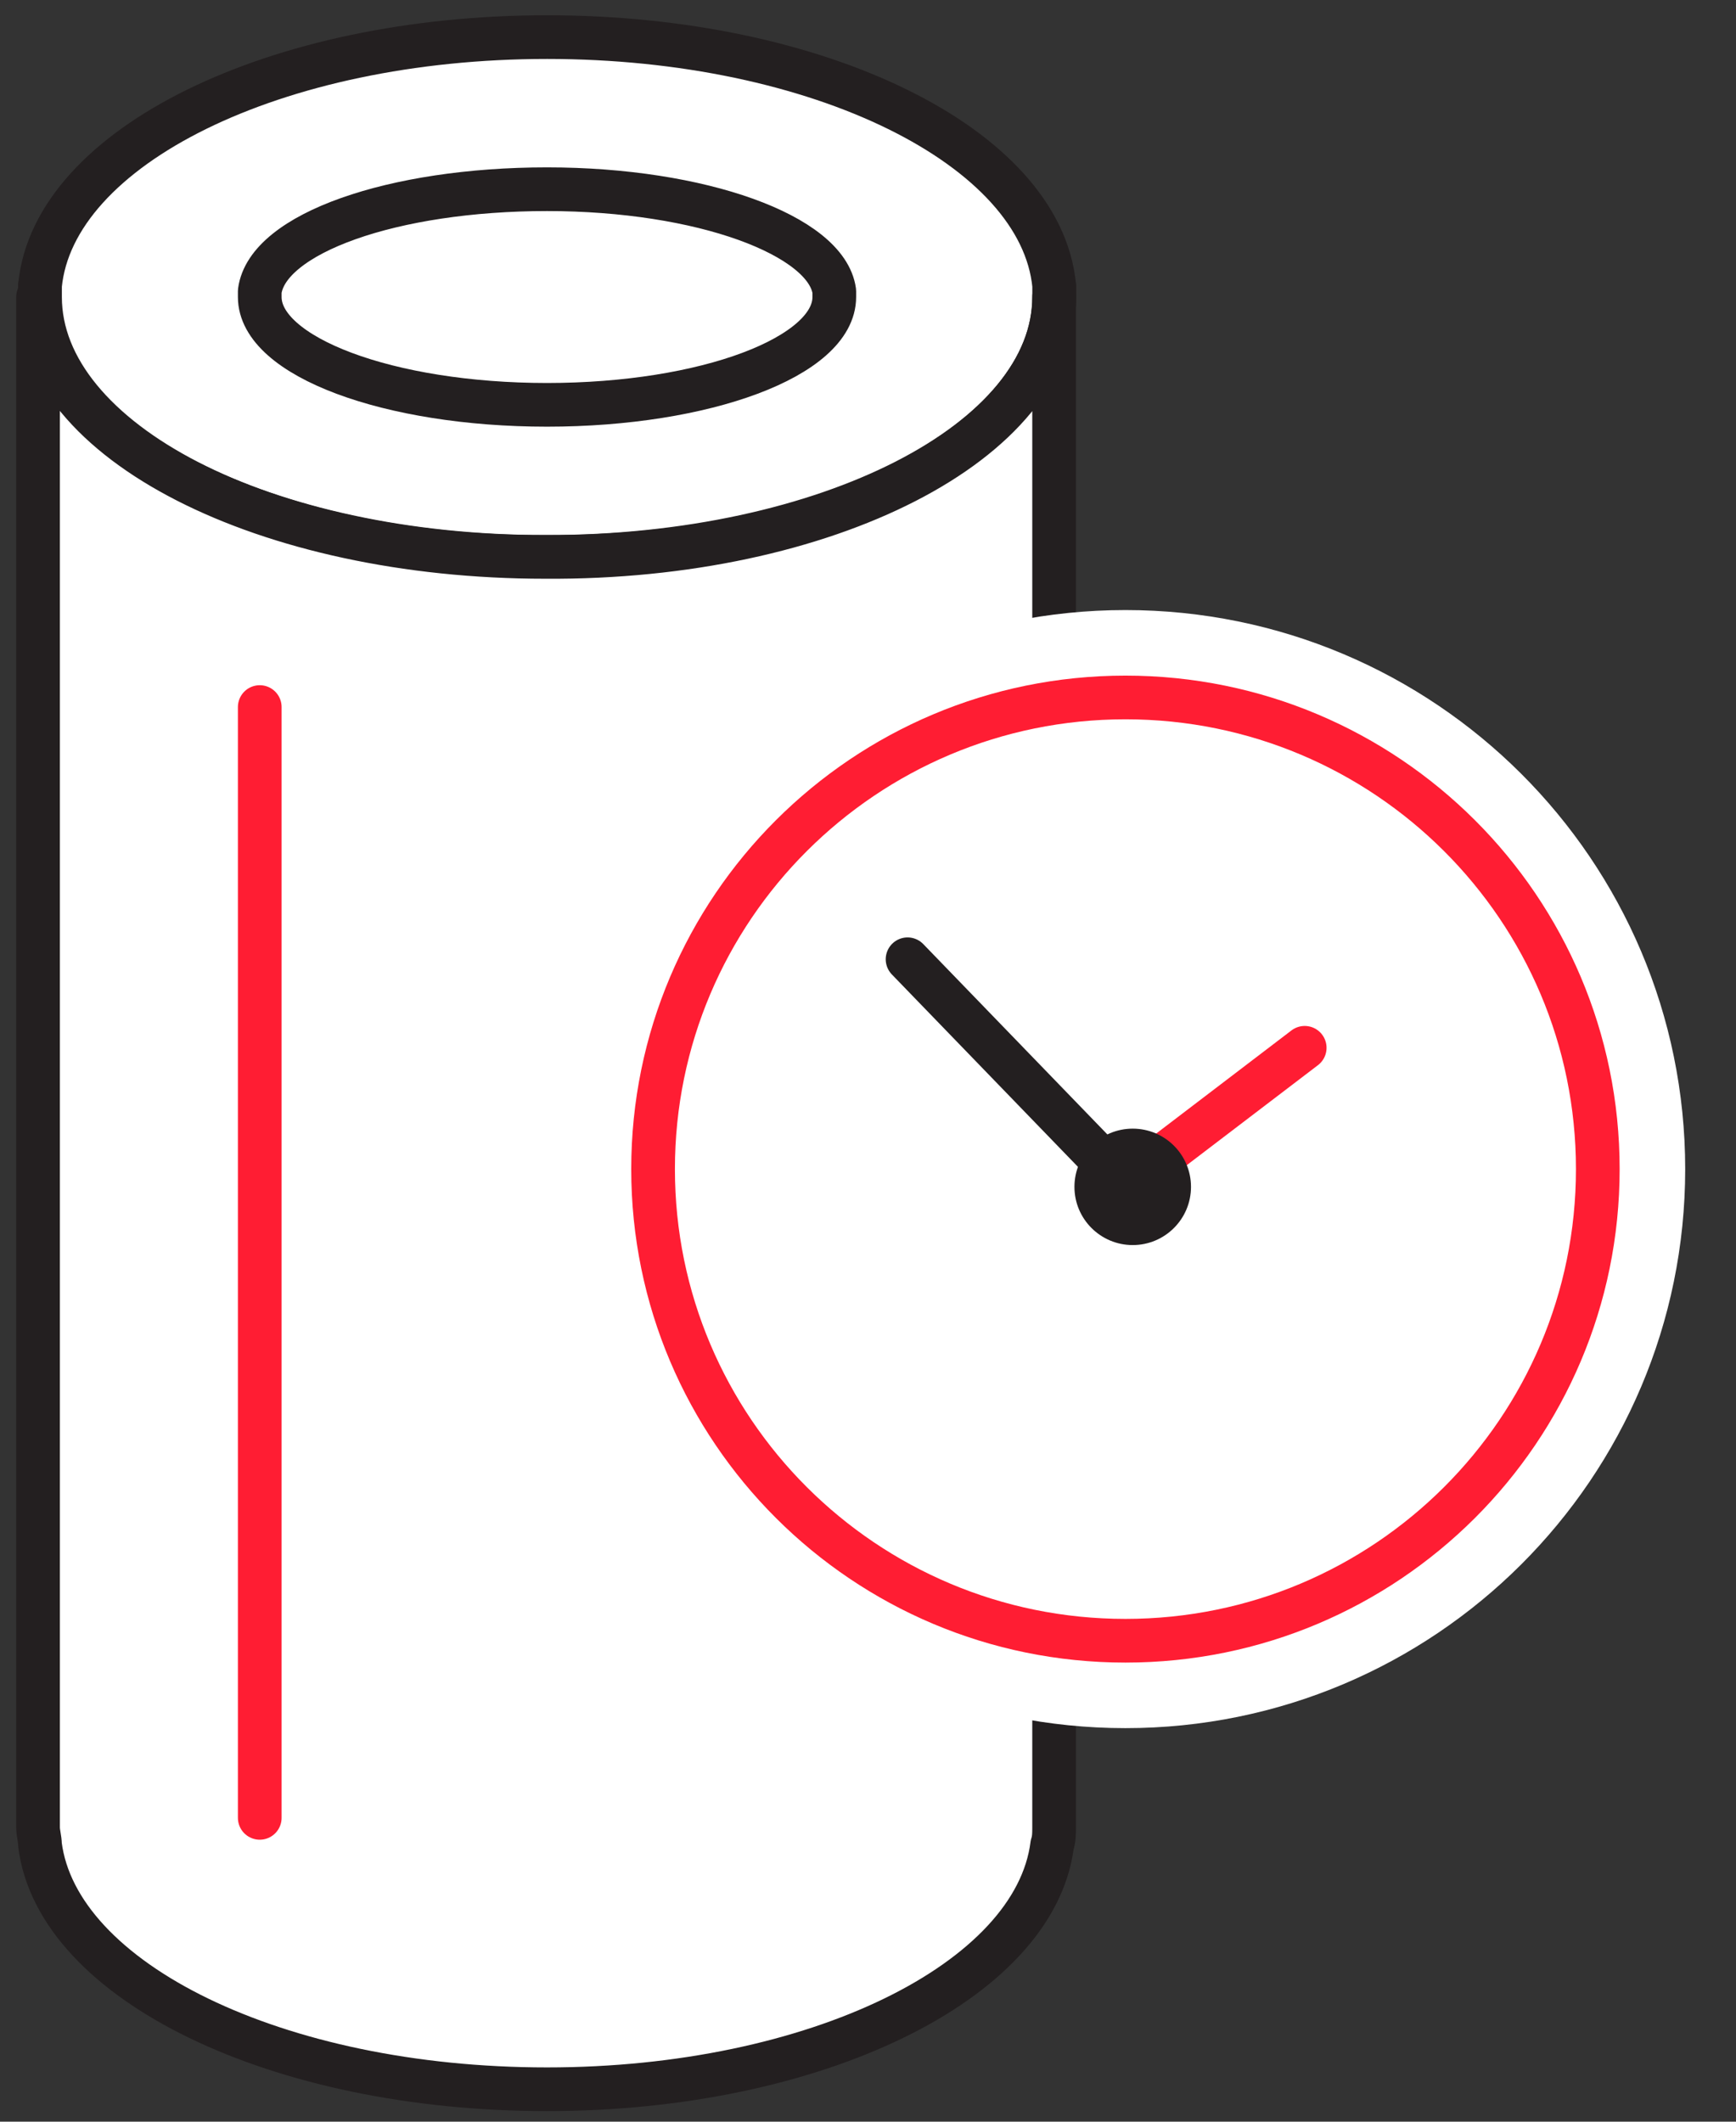
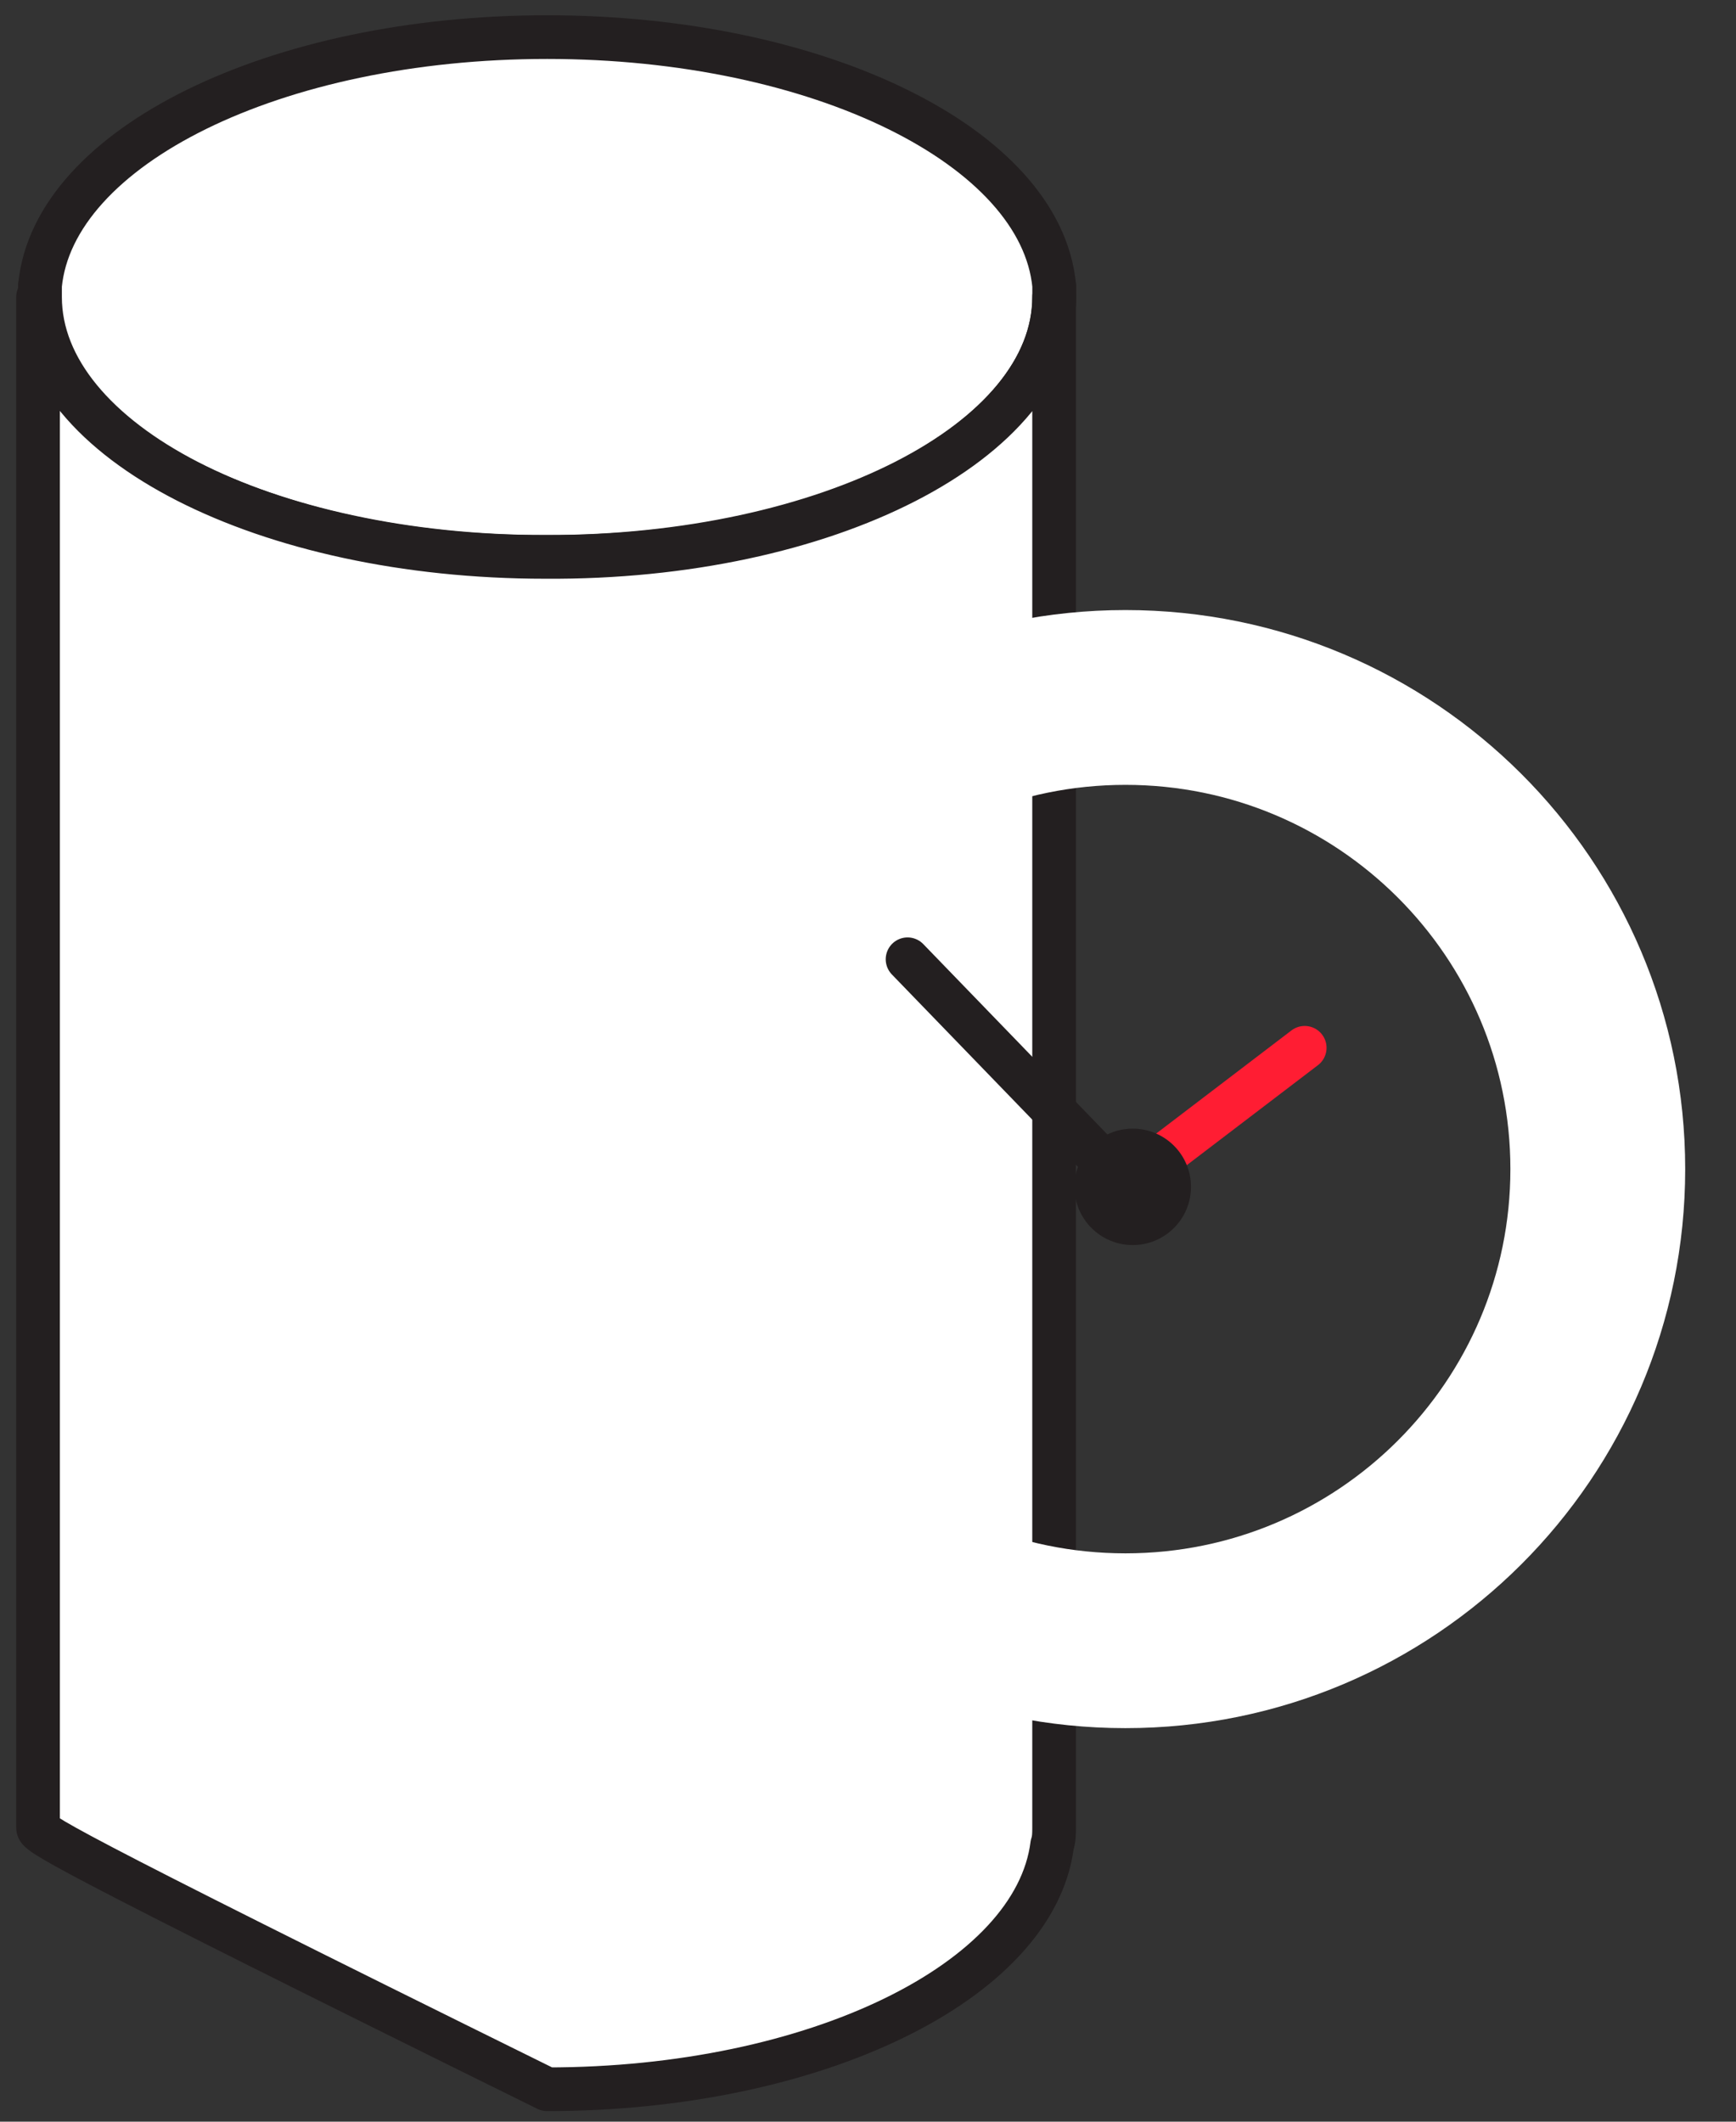
<svg xmlns="http://www.w3.org/2000/svg" width="72" height="88" viewBox="0 0 72 88" fill="none">
  <rect x="0" y="0" width="72" height="88" fill="#333333" stroke="none" />
  <g clip-path="url(#clip0_35_3831)">
    <path d="M43.721 11.838V12.317C43.721 18.305 34.285 23.096 22.691 23.096C11.096 23.176 1.66 18.305 1.66 12.317V11.838H43.721Z" fill="white" stroke="#231F20" stroke-width="1.812" stroke-miterlimit="10" stroke-linecap="round" stroke-linejoin="round" />
    <path d="M43.721 12.318C43.721 18.307 34.285 23.098 22.691 23.098C11.096 23.177 1.66 18.307 1.66 12.318C1.66 12.159 1.66 11.999 1.66 11.839C2.22 6.09 11.416 1.539 22.691 1.539C33.965 1.539 43.161 6.09 43.721 11.839C43.721 11.999 43.721 12.159 43.721 12.318Z" fill="white" stroke="#231F20" stroke-width="1.812" stroke-miterlimit="10" stroke-linecap="round" stroke-linejoin="round" />
-     <path d="M34.602 12.319C34.602 14.794 29.245 16.791 22.688 16.791C16.131 16.791 10.773 14.794 10.773 12.319C10.773 12.239 10.773 12.159 10.773 12.079C11.093 9.684 16.291 7.848 22.688 7.848C29.085 7.848 34.283 9.764 34.602 12.079C34.602 12.239 34.602 12.319 34.602 12.319Z" fill="white" stroke="#231F20" stroke-width="1.812" stroke-miterlimit="10" stroke-linecap="round" stroke-linejoin="round" />
-     <path d="M43.719 12.318V75.796C43.719 76.036 43.719 76.275 43.639 76.515C42.919 82.184 33.803 86.655 22.688 86.655C11.494 86.655 2.378 82.184 1.658 76.515C1.658 76.275 1.578 76.036 1.578 75.796V12.318C1.578 18.307 11.014 23.098 22.608 23.098C34.283 23.177 43.719 18.307 43.719 12.318Z" fill="white" stroke="#231F20" stroke-width="1.812" stroke-miterlimit="10" stroke-linecap="round" stroke-linejoin="round" />
-     <path d="M10.773 29.326V75.398" stroke="#FF1D33" stroke-width="1.812" stroke-miterlimit="10" stroke-linecap="round" stroke-linejoin="round" />
+     <path d="M43.719 12.318V75.796C43.719 76.036 43.719 76.275 43.639 76.515C42.919 82.184 33.803 86.655 22.688 86.655C1.658 76.275 1.578 76.036 1.578 75.796V12.318C1.578 18.307 11.014 23.098 22.608 23.098C34.283 23.177 43.719 18.307 43.719 12.318Z" fill="white" stroke="#231F20" stroke-width="1.812" stroke-miterlimit="10" stroke-linecap="round" stroke-linejoin="round" />
    <path d="M46.677 68.052C57.497 68.052 66.268 59.294 66.268 48.49C66.268 37.686 57.497 28.928 46.677 28.928C35.857 28.928 27.086 37.686 27.086 48.49C27.086 59.294 35.857 68.052 46.677 68.052Z" stroke="white" stroke-width="7.25" stroke-miterlimit="10" stroke-linecap="round" stroke-linejoin="round" />
-     <path d="M46.677 68.052C57.497 68.052 66.268 59.294 66.268 48.49C66.268 37.686 57.497 28.928 46.677 28.928C35.857 28.928 27.086 37.686 27.086 48.49C27.086 59.294 35.857 68.052 46.677 68.052Z" fill="white" stroke="#FF1D33" stroke-width="1.812" stroke-miterlimit="10" stroke-linecap="round" stroke-linejoin="round" />
    <path d="M46.676 49.128L54.112 43.459" stroke="#FF1D33" stroke-width="1.812" stroke-miterlimit="10" stroke-linecap="round" stroke-linejoin="round" />
    <path d="M46.979 51.641C48.314 51.641 49.396 50.56 49.396 49.227C49.396 47.893 48.314 46.812 46.979 46.812C45.645 46.812 44.562 47.893 44.562 49.227C44.562 50.56 45.645 51.641 46.979 51.641Z" fill="#231F20" />
    <path d="M46.676 49.129L37.641 39.787" stroke="#231F20" stroke-width="1.812" stroke-miterlimit="10" stroke-linecap="round" stroke-linejoin="round" />
  </g>
  <defs>
    <clipPath id="clip0_35_3831">
      <rect width="70.688" height="87.512" fill="white" transform="translate(0.457 0.34)" />
    </clipPath>
  </defs>
</svg>